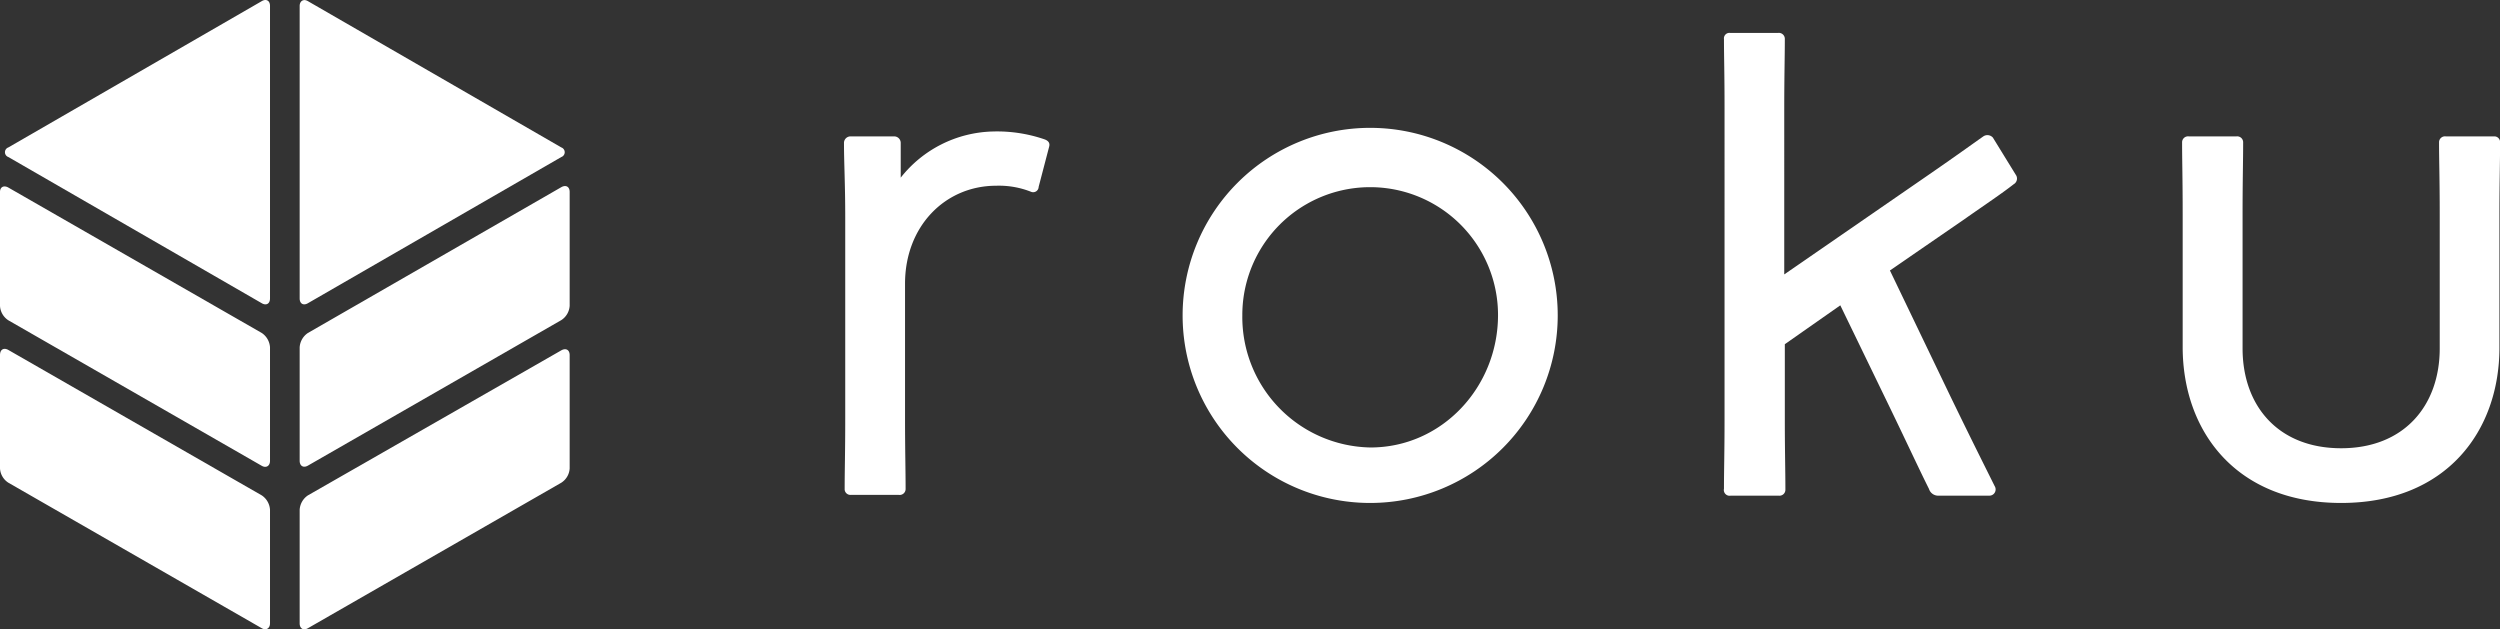
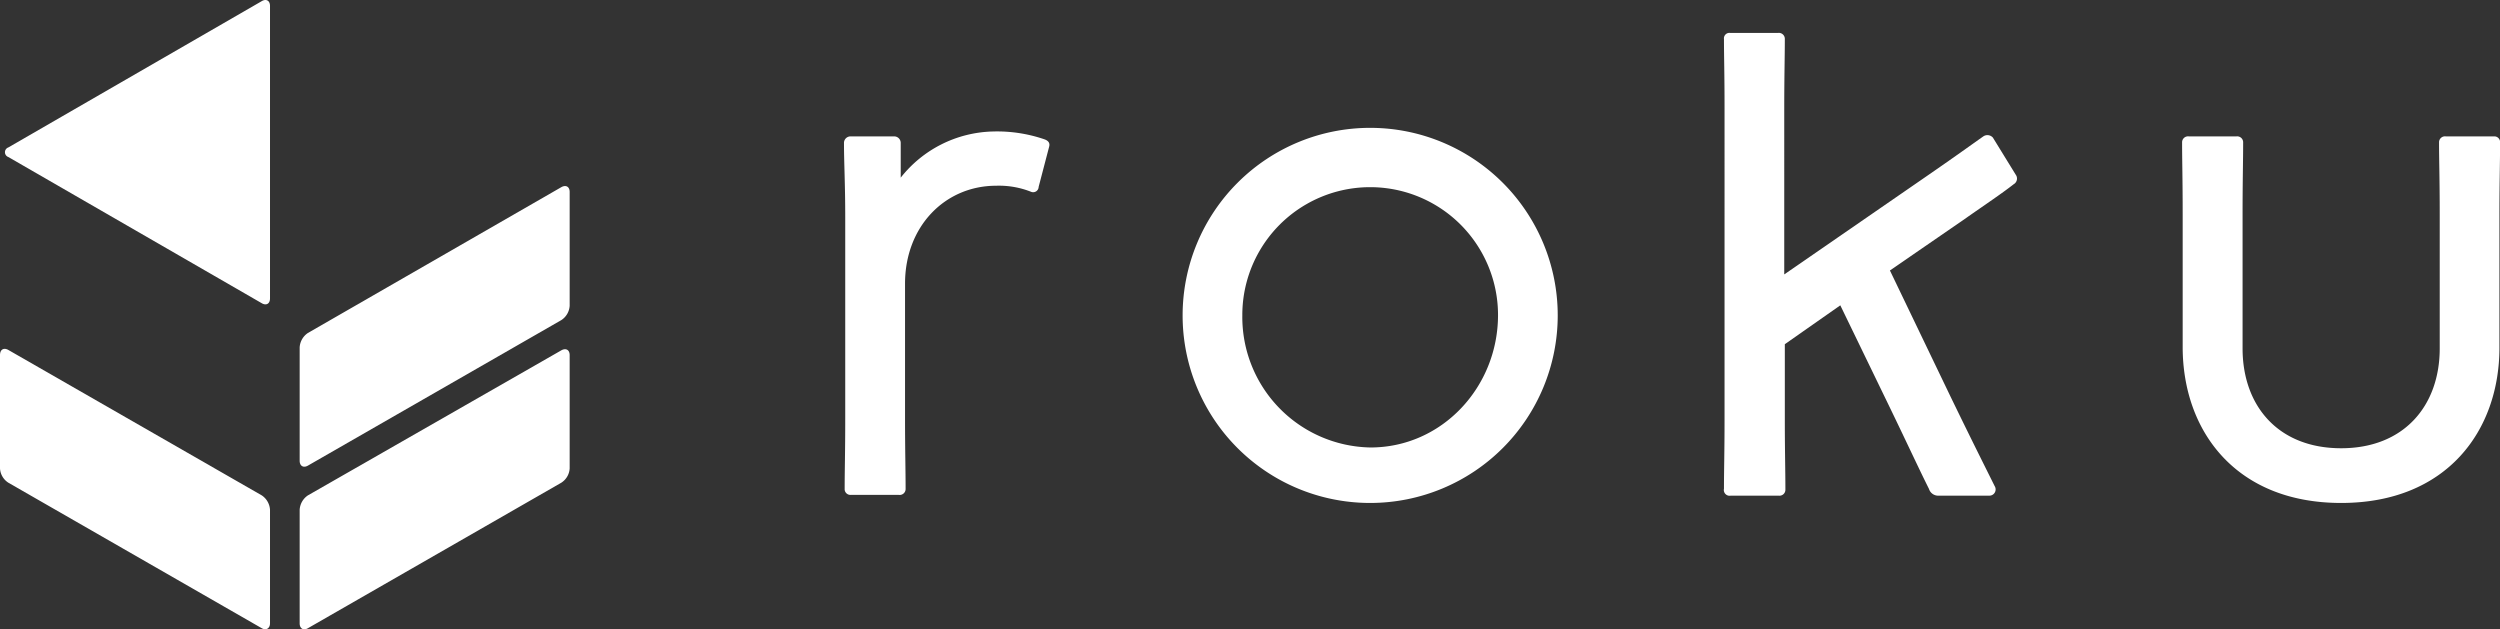
<svg xmlns="http://www.w3.org/2000/svg" viewBox="0 0 260.46 65.56">
  <rect x="0" y="0" width="260.46" height="65.56" fill="#333333" stroke="none" />
  <defs>
    <style>.cls-1{fill:#fff;}</style>
  </defs>
  <g id="レイヤー_2" data-name="レイヤー 2">
    <g id="レイヤー_1-2" data-name="レイヤー 1">
      <path class="cls-1" d="M88,50.92c0-2,.06-3.72.06-7.31V22.68c0-3.53-.13-5.71-.13-7.76a.68.68,0,0,1,.71-.71h4.49a.68.68,0,0,1,.71.71v3.59a12.6,12.6,0,0,1,9.56-4.81,15.19,15.19,0,0,1,5.46.83c.51.2.51.52.44.77l-1.09,4.17a.57.57,0,0,1-.77.52,9.06,9.06,0,0,0-3.65-.64c-5.33,0-9.5,4.23-9.5,10.2V43.61c0,3.27.06,5.39.06,7.31a.62.62,0,0,1-.71.64h-5A.6.6,0,0,1,88,50.92Z" />
      <path class="cls-1" d="M123.21,32.82A19.54,19.54,0,1,1,142.78,52.4,19.53,19.53,0,0,1,123.21,32.82Zm32.86,0a13.32,13.32,0,1,0-26.64,0v.07a13.59,13.59,0,0,0,13.35,13.73C150.23,46.62,156.07,40.33,156.07,32.82Z" />
      <path class="cls-1" d="M179.61,50.92c0-2,.06-3.72.06-7.25V11.32c0-3.72-.06-5.32-.06-7.25a.57.57,0,0,1,.64-.64h5a.62.62,0,0,1,.7.64c0,1.86-.06,3.85-.06,7.25V28.59L201.24,18c2.69-1.86,4.11-2.89,5.39-3.79a.76.76,0,0,1,1,.13L210,18.19a.68.68,0,0,1-.2,1c-1.28,1-2.69,1.93-5.26,3.73l-7.64,5.26,6.29,13.09c2.12,4.37,3.47,7.06,4.62,9.37a.65.65,0,0,1-.57,1h-5.27a1,1,0,0,1-1-.7c-1.09-2.18-2.18-4.56-4.17-8.67l-5.07-10.46-5.78,4.05v7.89c0,3.21.06,5.33.06,7.25a.62.62,0,0,1-.7.64h-5A.6.6,0,0,1,179.61,50.92Z" />
      <path class="cls-1" d="M227.4,36.16V22.3c0-3.72-.06-5.46-.06-7.45a.62.62,0,0,1,.71-.64H233a.62.62,0,0,1,.7.64c0,1.93-.06,4-.06,7.45v14c0,6,3.72,10.4,10.27,10.4s10.27-4.43,10.27-10.4v-14c0-3.72-.07-5.46-.07-7.45a.62.62,0,0,1,.71-.64h5a.6.6,0,0,1,.65.64c0,1.93-.07,4-.07,7.45V36.23c0,8.6-5.45,16.17-16.49,16.17S227.4,44.83,227.4,36.16Z" />
    </g>
    <g id="レイヤー_3" data-name="レイヤー 3">
-       <path class="cls-1" d="M32.08.12c-.47-.28-.86,0-.86.5V31.09c0,.55.39.78.86.5l26.4-15.23a.53.53,0,0,0,0-1Z" />
      <path class="cls-1" d="M31.22,64.94c0,.55.39.78.86.51l26.4-15.16a1.89,1.89,0,0,0,.87-1.49V37c0-.55-.39-.77-.87-.5L32.08,51.61a1.94,1.94,0,0,0-.86,1.5Z" />
      <path class="cls-1" d="M32.08,34.69a1.94,1.94,0,0,0-.86,1.5V48c0,.55.39.78.86.51l26.4-15.16a1.91,1.91,0,0,0,.87-1.5V20c0-.55-.39-.77-.87-.5Z" />
      <path class="cls-1" d="M27.27,31.59c.47.28.86.05.86-.5V.62c0-.55-.39-.78-.86-.5L.87,15.36a.53.53,0,0,0,0,1Z" />
      <path class="cls-1" d="M0,48.8a1.89,1.89,0,0,0,.87,1.49l26.4,15.16c.47.27.86,0,.86-.51V53.11a1.94,1.94,0,0,0-.86-1.5L.87,36.46C.39,36.19,0,36.41,0,37Z" />
-       <path class="cls-1" d="M0,31.87a1.91,1.91,0,0,0,.87,1.5l26.4,15.16c.47.27.86,0,.86-.51V36.19a1.94,1.94,0,0,0-.86-1.5L.87,19.54C.39,19.27,0,19.49,0,20Z" />
    </g>
  </g>
</svg>